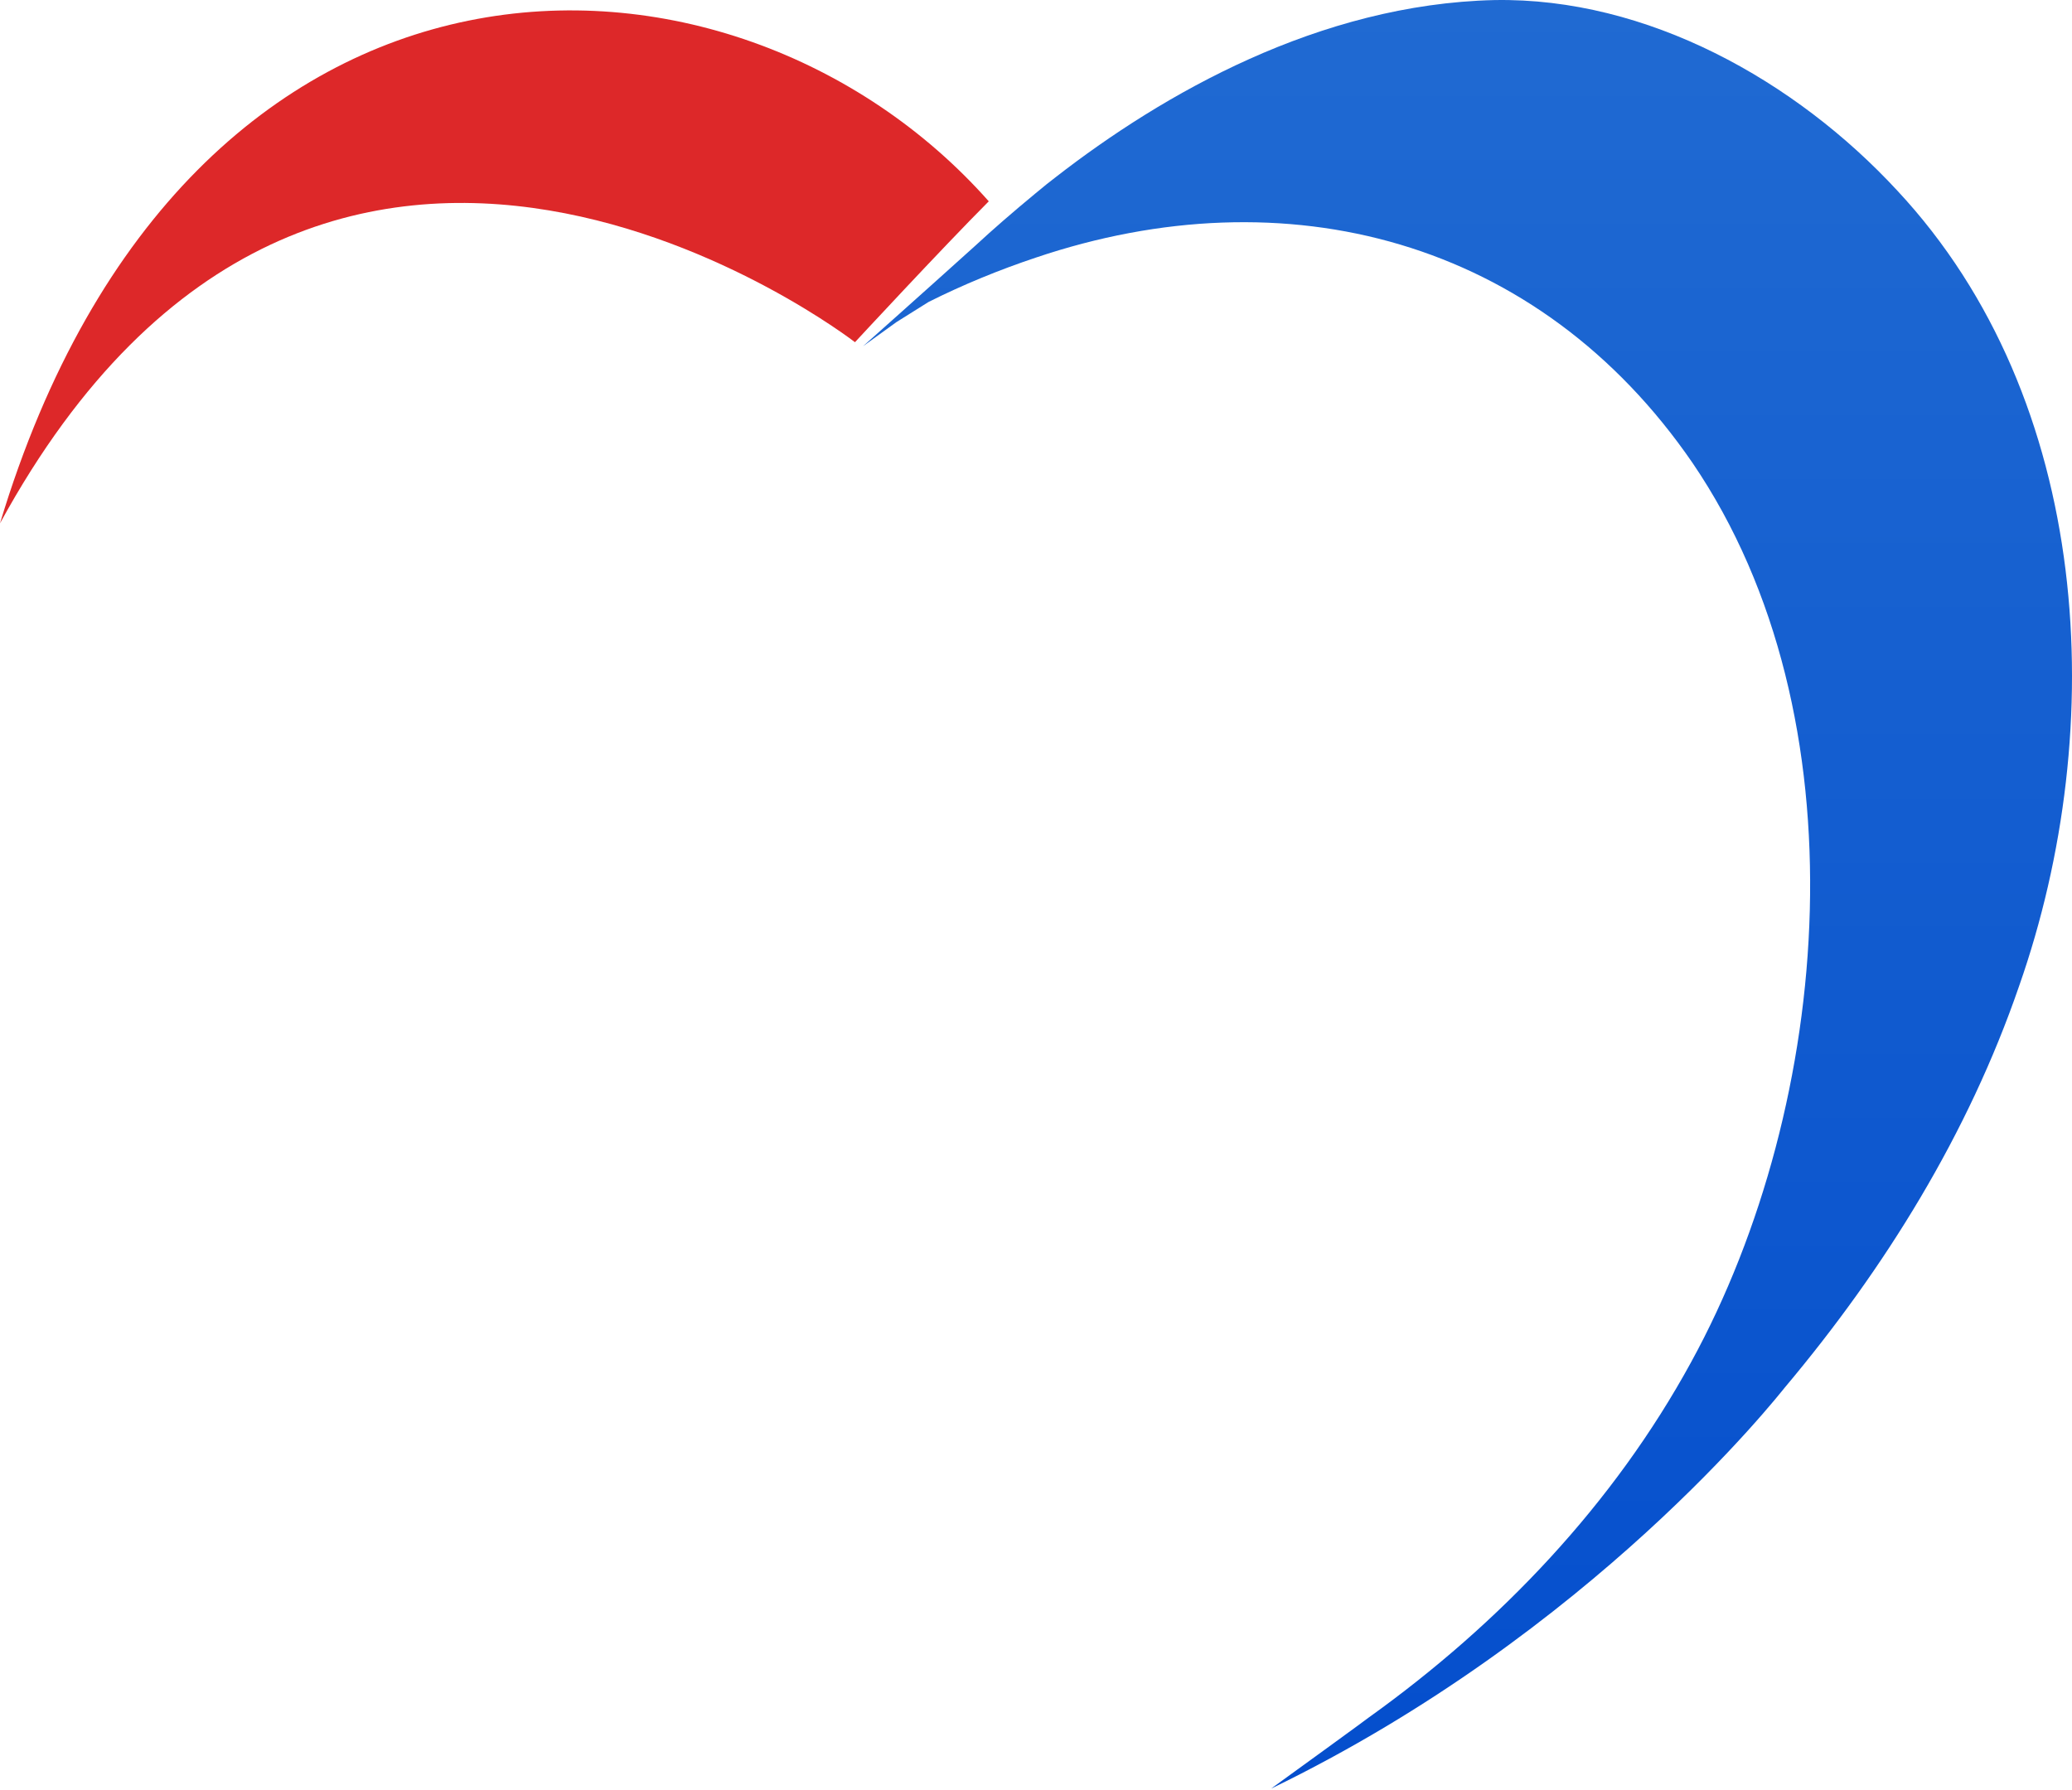
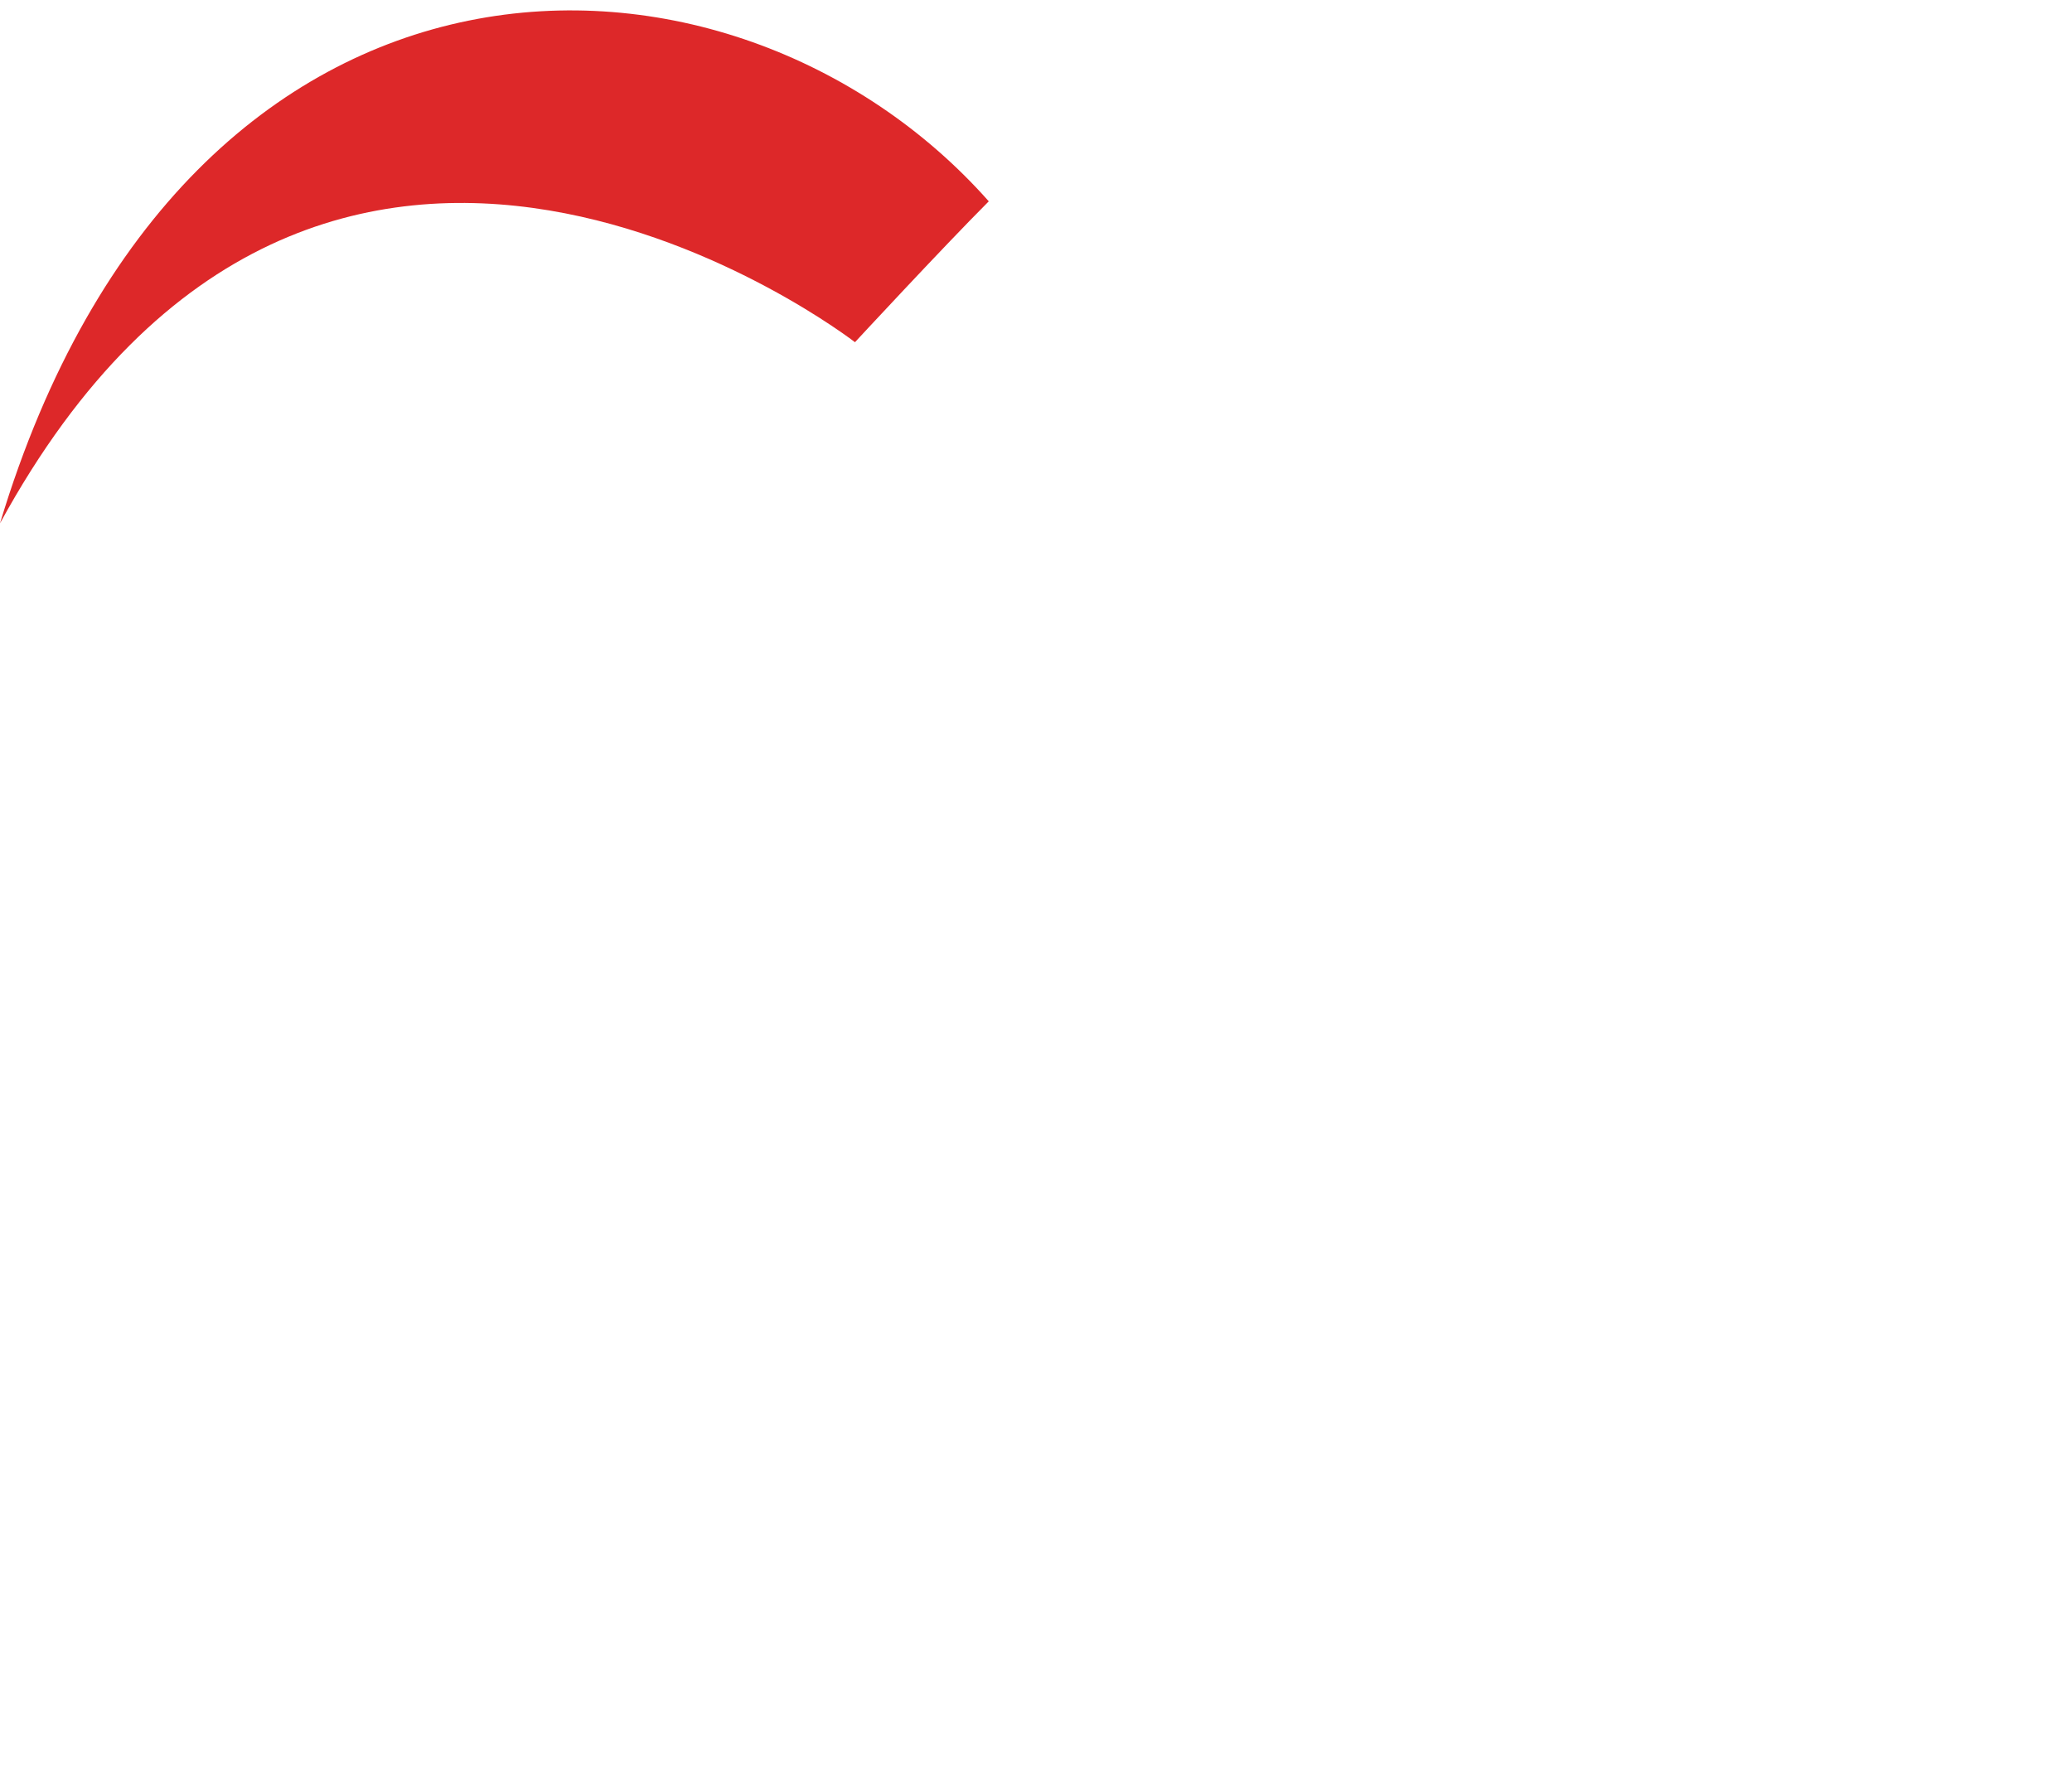
<svg xmlns="http://www.w3.org/2000/svg" width="294" height="254" viewBox="0 0 294 254" fill="none">
-   <path fill-rule="evenodd" clipRule="evenodd" d="M269.209 27.047C254.78 11.433 233.707 -0.372 212.064 0.009C187.194 0.58 164.981 13.337 149.793 25.142C149.034 25.714 148.084 26.475 146.945 27.427C143.718 30.093 140.87 32.568 138.402 34.853C130.808 41.708 122.455 49.133 122.455 49.133L127.201 45.706C128.72 44.754 130.238 43.802 131.757 42.85C136.693 40.375 141.819 38.28 146.945 36.567C182.447 24.571 218.329 33.901 240.162 65.699C264.652 101.685 260.096 156.522 239.972 193.27C228.961 213.453 212.823 230.399 194.218 243.727C194.218 243.727 194.028 243.918 180.359 253.819C225.923 231.732 252.312 198.03 253.261 196.888C267.5 179.942 279.271 160.901 286.485 139.957C299.395 103.208 296.927 56.75 269.209 27.047Z" fill="url(#paint0_linear_154_20035)" />
  <path fill-rule="evenodd" clipRule="evenodd" d="M0 74.266C45.944 -9.893 121.314 48.562 121.314 48.562C121.314 48.562 133.654 35.233 140.299 28.569C103.848 -12.558 26.579 -13.891 0 74.266Z" fill="#DD2829" />
  <defs>
    <linearGradient id="paint0_linear_154_20035" x1="208.228" y1="0" x2="208.228" y2="253.819" gradientUnits="userSpaceOnUse">
      <stop stop-color="#206AD2" />
      <stop offset="1" stop-color="#044ECD" />
    </linearGradient>
  </defs>
</svg>